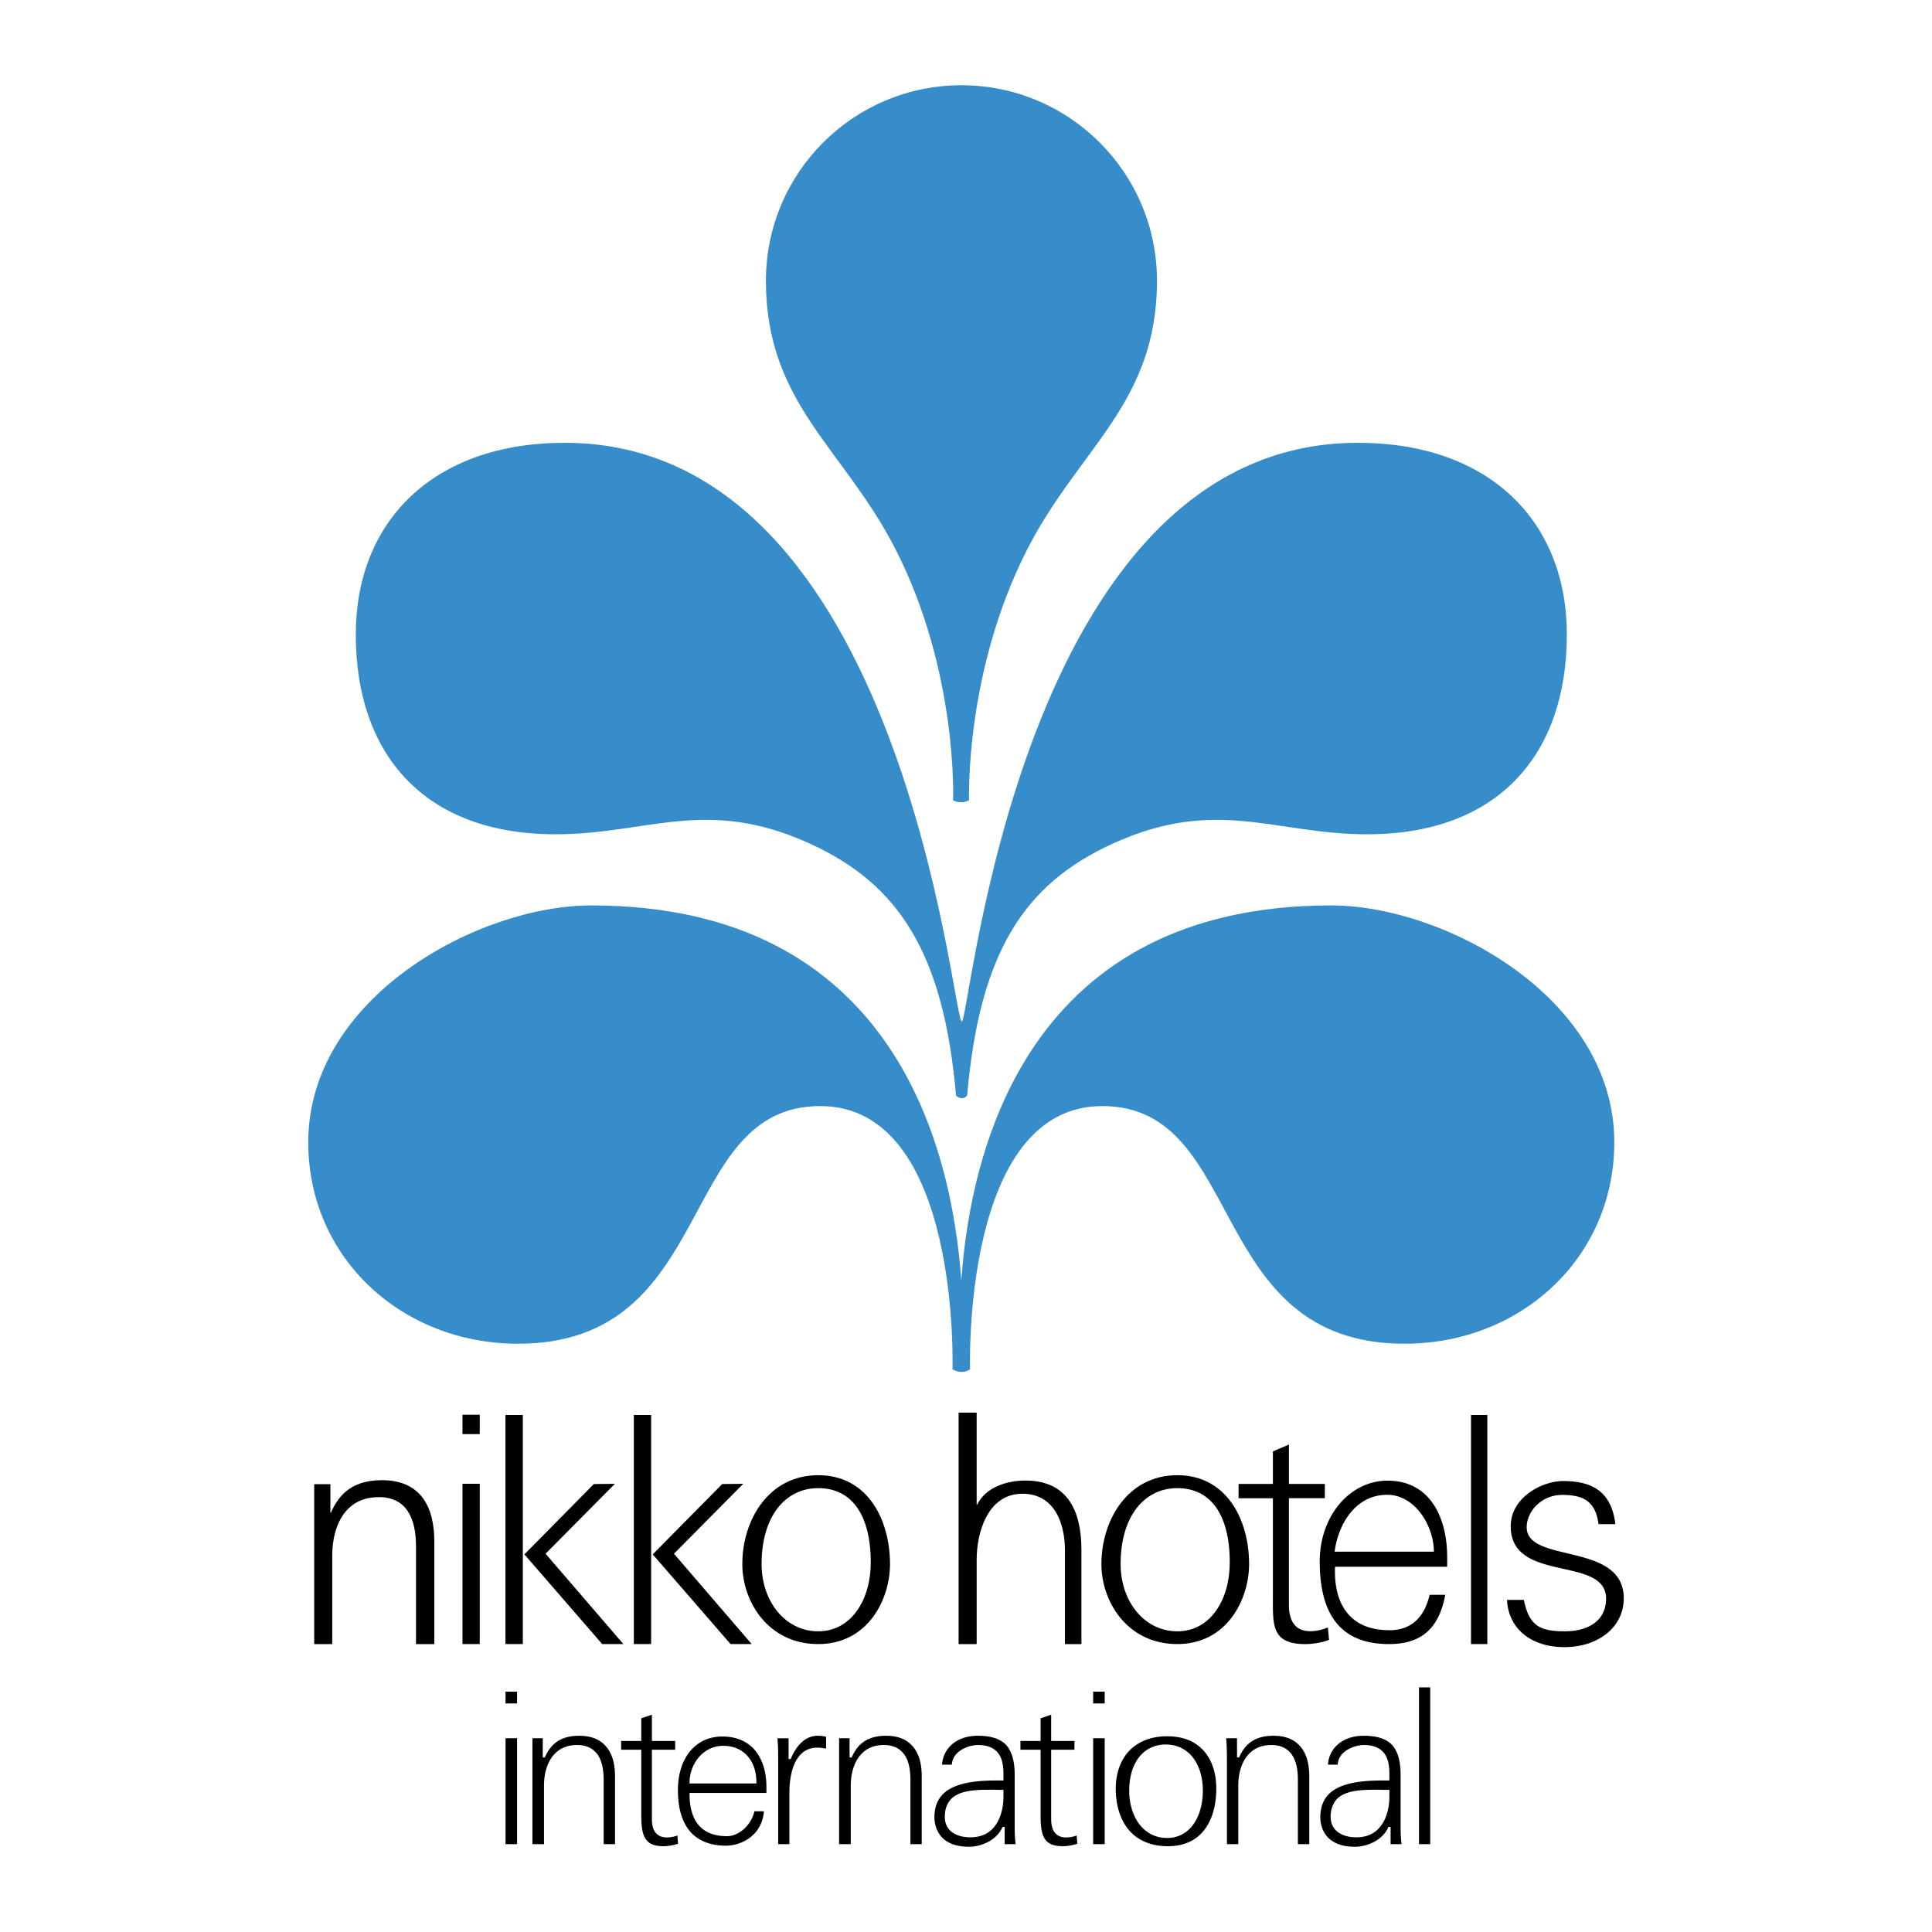
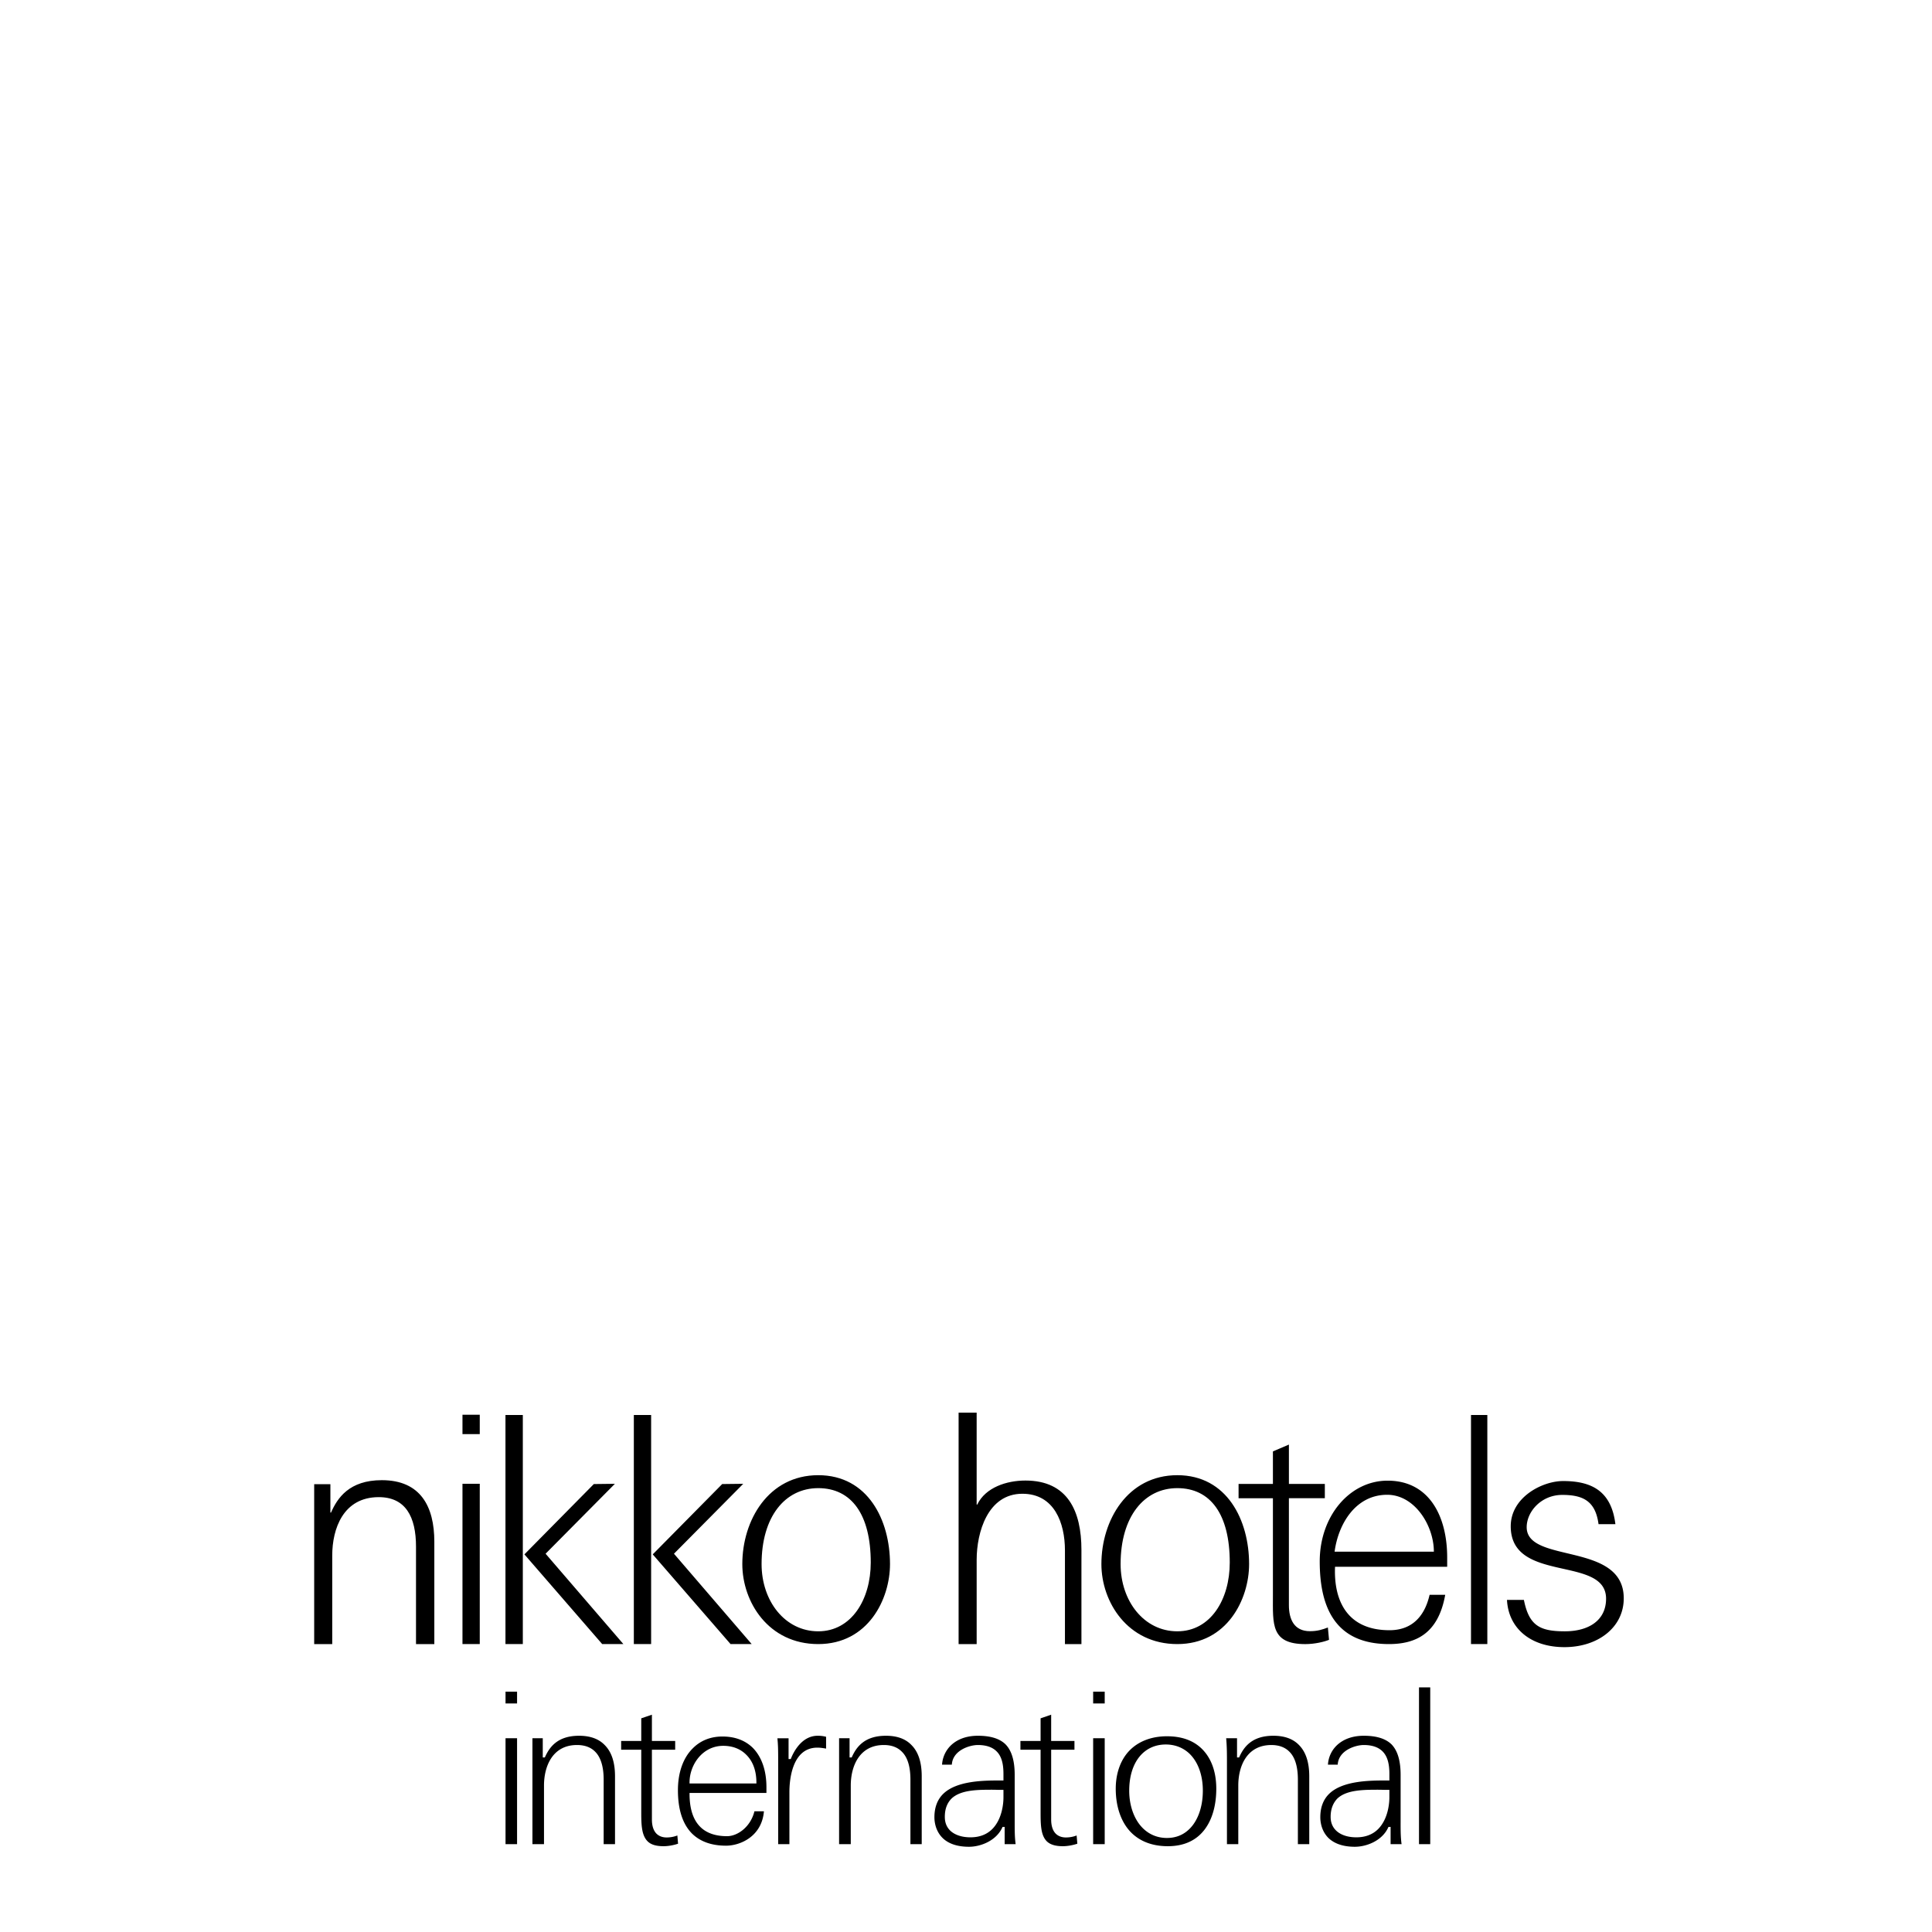
<svg xmlns="http://www.w3.org/2000/svg" width="2500" height="2500" viewBox="0 0 192.756 192.756">
  <g fill-rule="evenodd" clip-rule="evenodd">
    <path fill="#fff" d="M0 0h192.756v192.756H0V0z" />
-     <path d="M96.492 109.311c1.237-14.221 5.641-21.083 14.491-25.125 10.381-4.749 16.166-.949 25.416-.949 13.096 0 19.924-7.982 19.924-19.93 0-11.262-7.689-19.129-20.854-19.129-33.852 0-38.665 57.736-39.511 57.736-.929 0-5.767-57.736-39.607-57.736-13.17 0-20.854 7.867-20.854 19.129 0 11.947 6.832 19.93 19.919 19.93 9.255 0 15.047-3.8 25.425.949 8.842 4.042 13.304 10.904 14.545 25.125-.001 0 .572.585 1.106 0z" fill="#378dc9" />
-     <path d="M95.028 136.611s.859-26.258-13.183-26.258c-14.417 0-10.242 23.712-30.167 23.712-11.554 0-20.924-8.542-20.924-20.102 0-14.424 16.938-23.629 28.232-23.629 30.007 0 35.966 23.863 36.92 37.422.961-13.559 6.913-37.422 36.913-37.422 11.299 0 28.24 9.205 28.24 23.629 0 11.56-9.365 20.102-20.926 20.102-19.918 0-15.74-23.712-30.16-23.712-14.042 0-13.189 26.258-13.189 26.258s-.699.6-1.756 0zM95.932 8.504c-10.783 0-19.517 8.729-19.517 19.512 0 12.241 7.784 16.709 12.922 26.767 6.265 12.234 5.754 25.062 5.754 25.062s.72.446 1.592 0c0 0-.451-12.828 5.819-25.062 5.137-10.058 12.93-14.525 12.93-26.767 0-10.783-8.74-19.512-19.524-19.512h.024z" fill="#378dc9" />
+     <path d="M96.492 109.311z" fill="#378dc9" />
    <path d="M32.963 148.077v2.833h.062c.637-1.451 1.815-3.233 5.069-3.233 3.869 0 5.239 2.629 5.239 6.142v10.212h-1.828v-9.715c0-3.005-1.05-4.946-3.717-4.946-3.545 0-4.641 3.157-4.641 5.819v8.842h-1.801v-15.953h1.617v-.001zM46.141 148.039h1.725v15.991h-1.725v-15.991zm0-6.888h1.725v1.929h-1.725v-1.929zM50.43 141.177h1.732v22.853H50.43v-22.853zM81.636 147.18c4.971 0 7.16 4.501 7.16 8.867 0 3.508-2.189 7.983-7.16 7.983-4.973 0-7.575-4.208-7.575-7.983 0-4.366 2.602-8.867 7.575-8.867zm0 15.576c3.31 0 5.239-3.17 5.239-6.862 0-4.805-1.929-7.422-5.239-7.422-3.304 0-5.653 2.839-5.653 7.575 0 3.704 2.349 6.709 5.653 6.709zM117.461 147.18c4.967 0 7.162 4.501 7.162 8.867 0 3.508-2.195 7.983-7.162 7.983-4.965 0-7.574-4.208-7.574-7.983 0-4.366 2.609-8.867 7.574-8.867zm0 15.576c3.316 0 5.232-3.17 5.232-6.862 0-4.805-1.916-7.422-5.232-7.422-3.311 0-5.658 2.839-5.658 7.575 0 3.704 2.347 6.709 5.658 6.709zM95.64 140.94h1.801v9.174h.057c.834-1.726 2.947-2.4 4.807-2.4 4.219 0 5.59 3.05 5.59 6.926v9.391h-1.645v-9.353c0-2.712-1.051-5.646-4.246-5.646-3.463 0-4.562 3.858-4.562 6.588v8.411H95.64V140.94zM132.178 149.478h-3.584v10.669c0 1.419.529 2.597 2.096 2.597.744 0 1.242-.158 1.793-.369l.115 1.229c-.451.19-1.406.428-2.367.428-3.449 0-3.232-1.994-3.232-4.853v-9.7h-3.426v-1.426h3.426v-3.246l1.596-.682v3.928h3.584v1.425h-.001zM146.762 141.177h1.629v22.853h-1.629v-22.853z" />
    <path d="M144.189 159.114c-.691 3.884-2.945 4.916-5.613 4.916-5.424 0-6.906-3.757-6.906-8.245 0-4.551 3.004-8.059 6.771-8.059 4.215 0 5.945 3.642 5.945 7.658v.935h-11.189c-.141 3.344 1.189 6.328 5.436 6.328 2.445 0 3.57-1.642 3.998-3.533h1.558zm-1.132-4.303c0-2.597-1.904-5.677-4.658-5.677-3.15 0-4.877 2.909-5.246 5.677h9.904zM152.039 159.623c.516 2.579 1.598 3.133 4.088 3.133 2.393 0 4.111-1.101 4.111-3.253 0-4.354-9.512-1.483-9.512-7.226 0-2.896 3.146-4.513 5.221-4.513 2.75 0 4.812.917 5.221 4.304h-1.682c-.305-2.312-1.547-2.921-3.621-2.921-2.096 0-3.547 1.672-3.547 3.221 0 3.679 9.684 1.413 9.684 7.097 0 2.884-2.553 4.87-5.92 4.87-3.363 0-5.584-1.871-5.73-4.712h1.687zM52.321 155.08l7.761 8.95h2.113l-7.761-9.015 6.915-6.976-2.102.025-6.926 7.016zM63.238 141.177h1.725v22.853h-1.725v-22.853zM65.124 155.08l7.764 8.95h2.108l-7.754-9.015 6.913-6.976-2.101.025-6.93 7.016zM53.124 183.992h1.151v-5.85c0-1.941.866-4.042 3.291-4.042.764 0 1.375.222 1.813.668.561.559.848 1.503.848 2.787v6.437h1.133v-6.773c0-1.406-.35-2.45-1.045-3.131-.592-.612-1.458-.911-2.541-.911-2.151 0-2.947 1.133-3.393 2.113l-.025.05h-.204v-1.914h-1.031v10.566h.003zM81.583 173.177c-1.579 0-2.393 1.579-2.667 2.266l-.025.059h-.216v-2.075h-1.113c.07.713.076 1.184.076 2.31v8.257h1.121v-5.208c0-1.044.204-4.424 2.788-4.424.312 0 .612.051.872.096v-1.179a3.277 3.277 0 0 0-.836-.102zM83.716 183.992h1.166v-5.85c0-1.941.871-4.042 3.296-4.042.763 0 1.362.222 1.801.668.574.559.854 1.503.854 2.787v6.437h1.127v-6.773c0-1.406-.344-2.45-1.037-3.131-.592-.612-1.44-.911-2.533-.911-2.153 0-2.949 1.133-3.395 2.113l-.025.05h-.209v-1.914h-1.045v10.566zM119.949 174.519c-.865-.871-2.043-1.291-3.525-1.291-1.508 0-2.783.483-3.68 1.369-.924.916-1.426 2.297-1.426 3.863 0 1.813.547 3.38 1.547 4.379.896.892 2.133 1.357 3.646 1.357 1.654 0 2.924-.6 3.762-1.783.887-1.254 1.076-2.833 1.076-3.953.001-1.662-.488-3.018-1.4-3.941zm-1.254 7.932c-.605.612-1.375.924-2.271.924-.93 0-1.764-.337-2.42-.994-.846-.847-1.342-2.214-1.342-3.725 0-2.806 1.438-4.608 3.652-4.608.936 0 1.775.338 2.4.957.834.833 1.293 2.125 1.293 3.651.001 1.587-.478 2.962-1.312 3.795zM129.588 174.088c-.598-.612-1.451-.911-2.547-.911-2.15 0-2.947 1.133-3.393 2.113l-.02.05h-.209v-1.914h-1.084c.078.833.078 1.642.078 2.425v8.142h1.131v-5.85c0-1.941.861-4.042 3.299-4.042.752 0 1.363.222 1.801.668.566.559.846 1.503.846 2.787v6.437h1.135v-6.773c0-1.408-.352-2.451-1.037-3.132zM141.574 183.992h1.121v-15.64h-1.121v15.64zM106.34 183.323c-.42 0-.758-.134-1.006-.376-.299-.3-.459-.783-.459-1.413v-6.963h2.324v-.873h-2.324v-2.622l-1.055.362v2.26h-2.012v.873h2.012v6.313c0 1.255.045 2.229.604 2.808.35.351.885.504 1.617.504.533 0 1.096-.128 1.445-.249l-.07-.821a2.961 2.961 0 0 1-1.076.197zM66.504 183.323c-.42 0-.758-.134-1.005-.376-.299-.3-.458-.783-.458-1.413v-6.963h2.322v-.873h-2.322v-2.622l-1.063.362v2.26h-2.006v.873h2.006v6.313c0 1.255.056 2.229.617 2.808.343.351.864.504 1.617.504.529 0 1.088-.128 1.438-.249l-.07-.821a2.957 2.957 0 0 1-1.076.197zM75.111 174.386c-.758-.744-1.777-1.134-3.037-1.134-1.166 0-2.184.396-2.961 1.186-.955.942-1.476 2.418-1.476 4.163 0 1.941.471 3.393 1.407 4.334.809.796 1.941 1.209 3.393 1.209 1.42 0 3.571-.922 3.78-3.43h-.947c-.383 1.554-1.675 2.482-2.732 2.482-1.146 0-2.05-.307-2.672-.929-.713-.708-1.07-1.815-1.07-3.286v-.096h7.671v-.585c-.001-1.654-.472-3.01-1.356-3.914zm.26 3.552h-6.576v-.096c0-1.758 1.287-3.661 3.362-3.661.935 0 1.73.312 2.304.898.662.655 1.005 1.604 1.005 2.763v.096h-.095zM101.236 181.84v-4.748c0-1.439-.307-2.433-.912-3.057-.584-.571-1.488-.858-2.762-.858-1.139 0-2.069.35-2.718.986a2.922 2.922 0 0 0-.854 1.896h.975c.088-1.45 1.795-1.959 2.597-1.959.846 0 1.457.222 1.865.63.471.464.688 1.171.688 2.253v.655h-.35c-1.516 0-4.324 0-5.679 1.355-.574.573-.859 1.356-.859 2.312 0 .388.076 1.324.801 2.055.586.587 1.483.892 2.648.892 1.172 0 2.717-.604 3.323-1.921l.031-.063h.205v1.725h1.096c-.095-.708-.095-1.346-.095-2.153zm-1.121-3.171v.662c0 .472-.084 2.115-1.121 3.158-.553.549-1.279.821-2.178.821-.858 0-1.591-.247-2.036-.693-.343-.35-.515-.796-.515-1.345 0-.77.216-1.354.649-1.808.935-.917 2.699-.902 4.251-.902l.465.013h.484v.094h.001zM139.74 181.84v-4.748c0-1.439-.305-2.433-.908-3.057-.588-.571-1.496-.858-2.771-.858-1.133 0-2.066.35-2.717.986a2.893 2.893 0 0 0-.854 1.896h.975c.082-1.45 1.801-1.959 2.596-1.959.842 0 1.459.222 1.871.63.467.464.688 1.171.688 2.253v.655h-.361c-1.51 0-4.316 0-5.672 1.355-.574.573-.859 1.356-.859 2.312 0 .388.076 1.324.797 2.055.596.587 1.496.892 2.646.892 1.184 0 2.725-.604 3.33-1.921l.031-.063h.209v1.725h1.096c-.097-.708-.097-1.346-.097-2.153zm-1.121-3.171v.662c0 .472-.088 2.115-1.125 3.158-.549.549-1.287.821-2.172.821-.871 0-1.59-.247-2.037-.693-.35-.35-.527-.796-.527-1.345 0-.77.229-1.354.648-1.808.938-.917 2.699-.902 4.266-.902l.459.013h.488v.094zM109.064 169.956h1.153v-1.179h-1.153v1.179zM109.064 183.992h1.153v-10.566h-1.153v10.566zM50.437 169.956h1.151v-1.179h-1.151v1.179zM50.437 183.992h1.151v-10.566h-1.151v10.566z" />
  </g>
</svg>